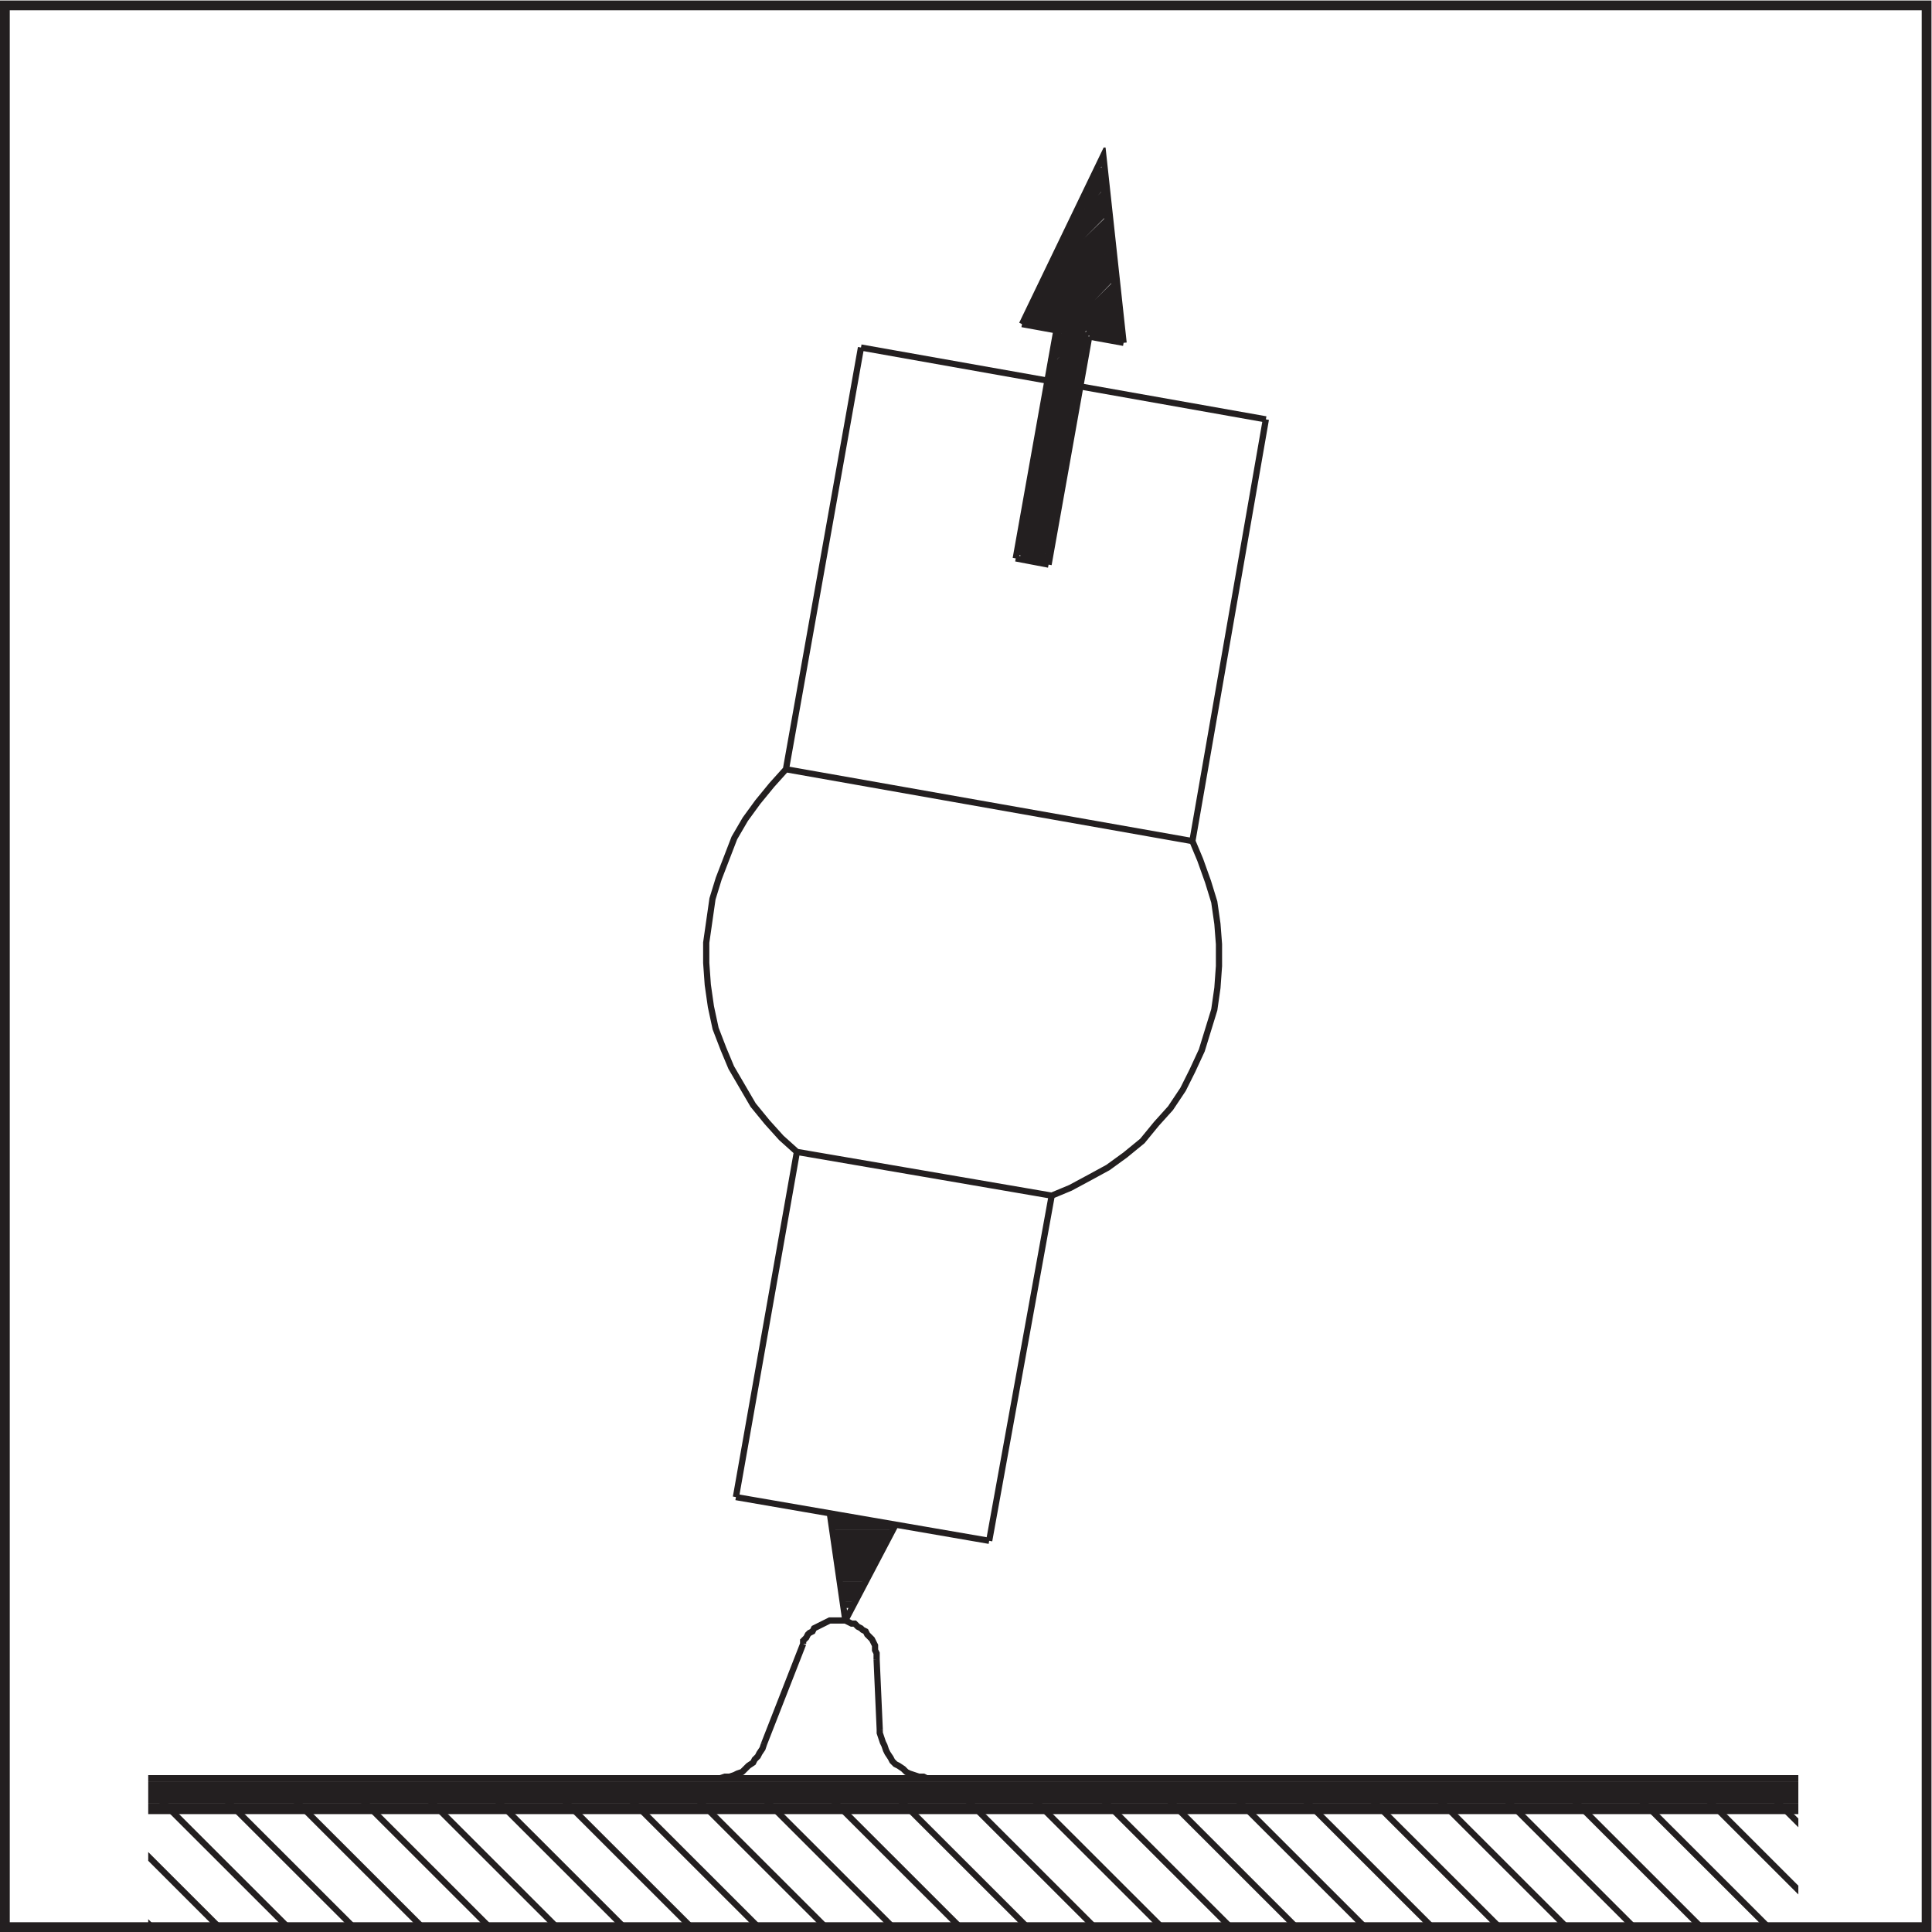
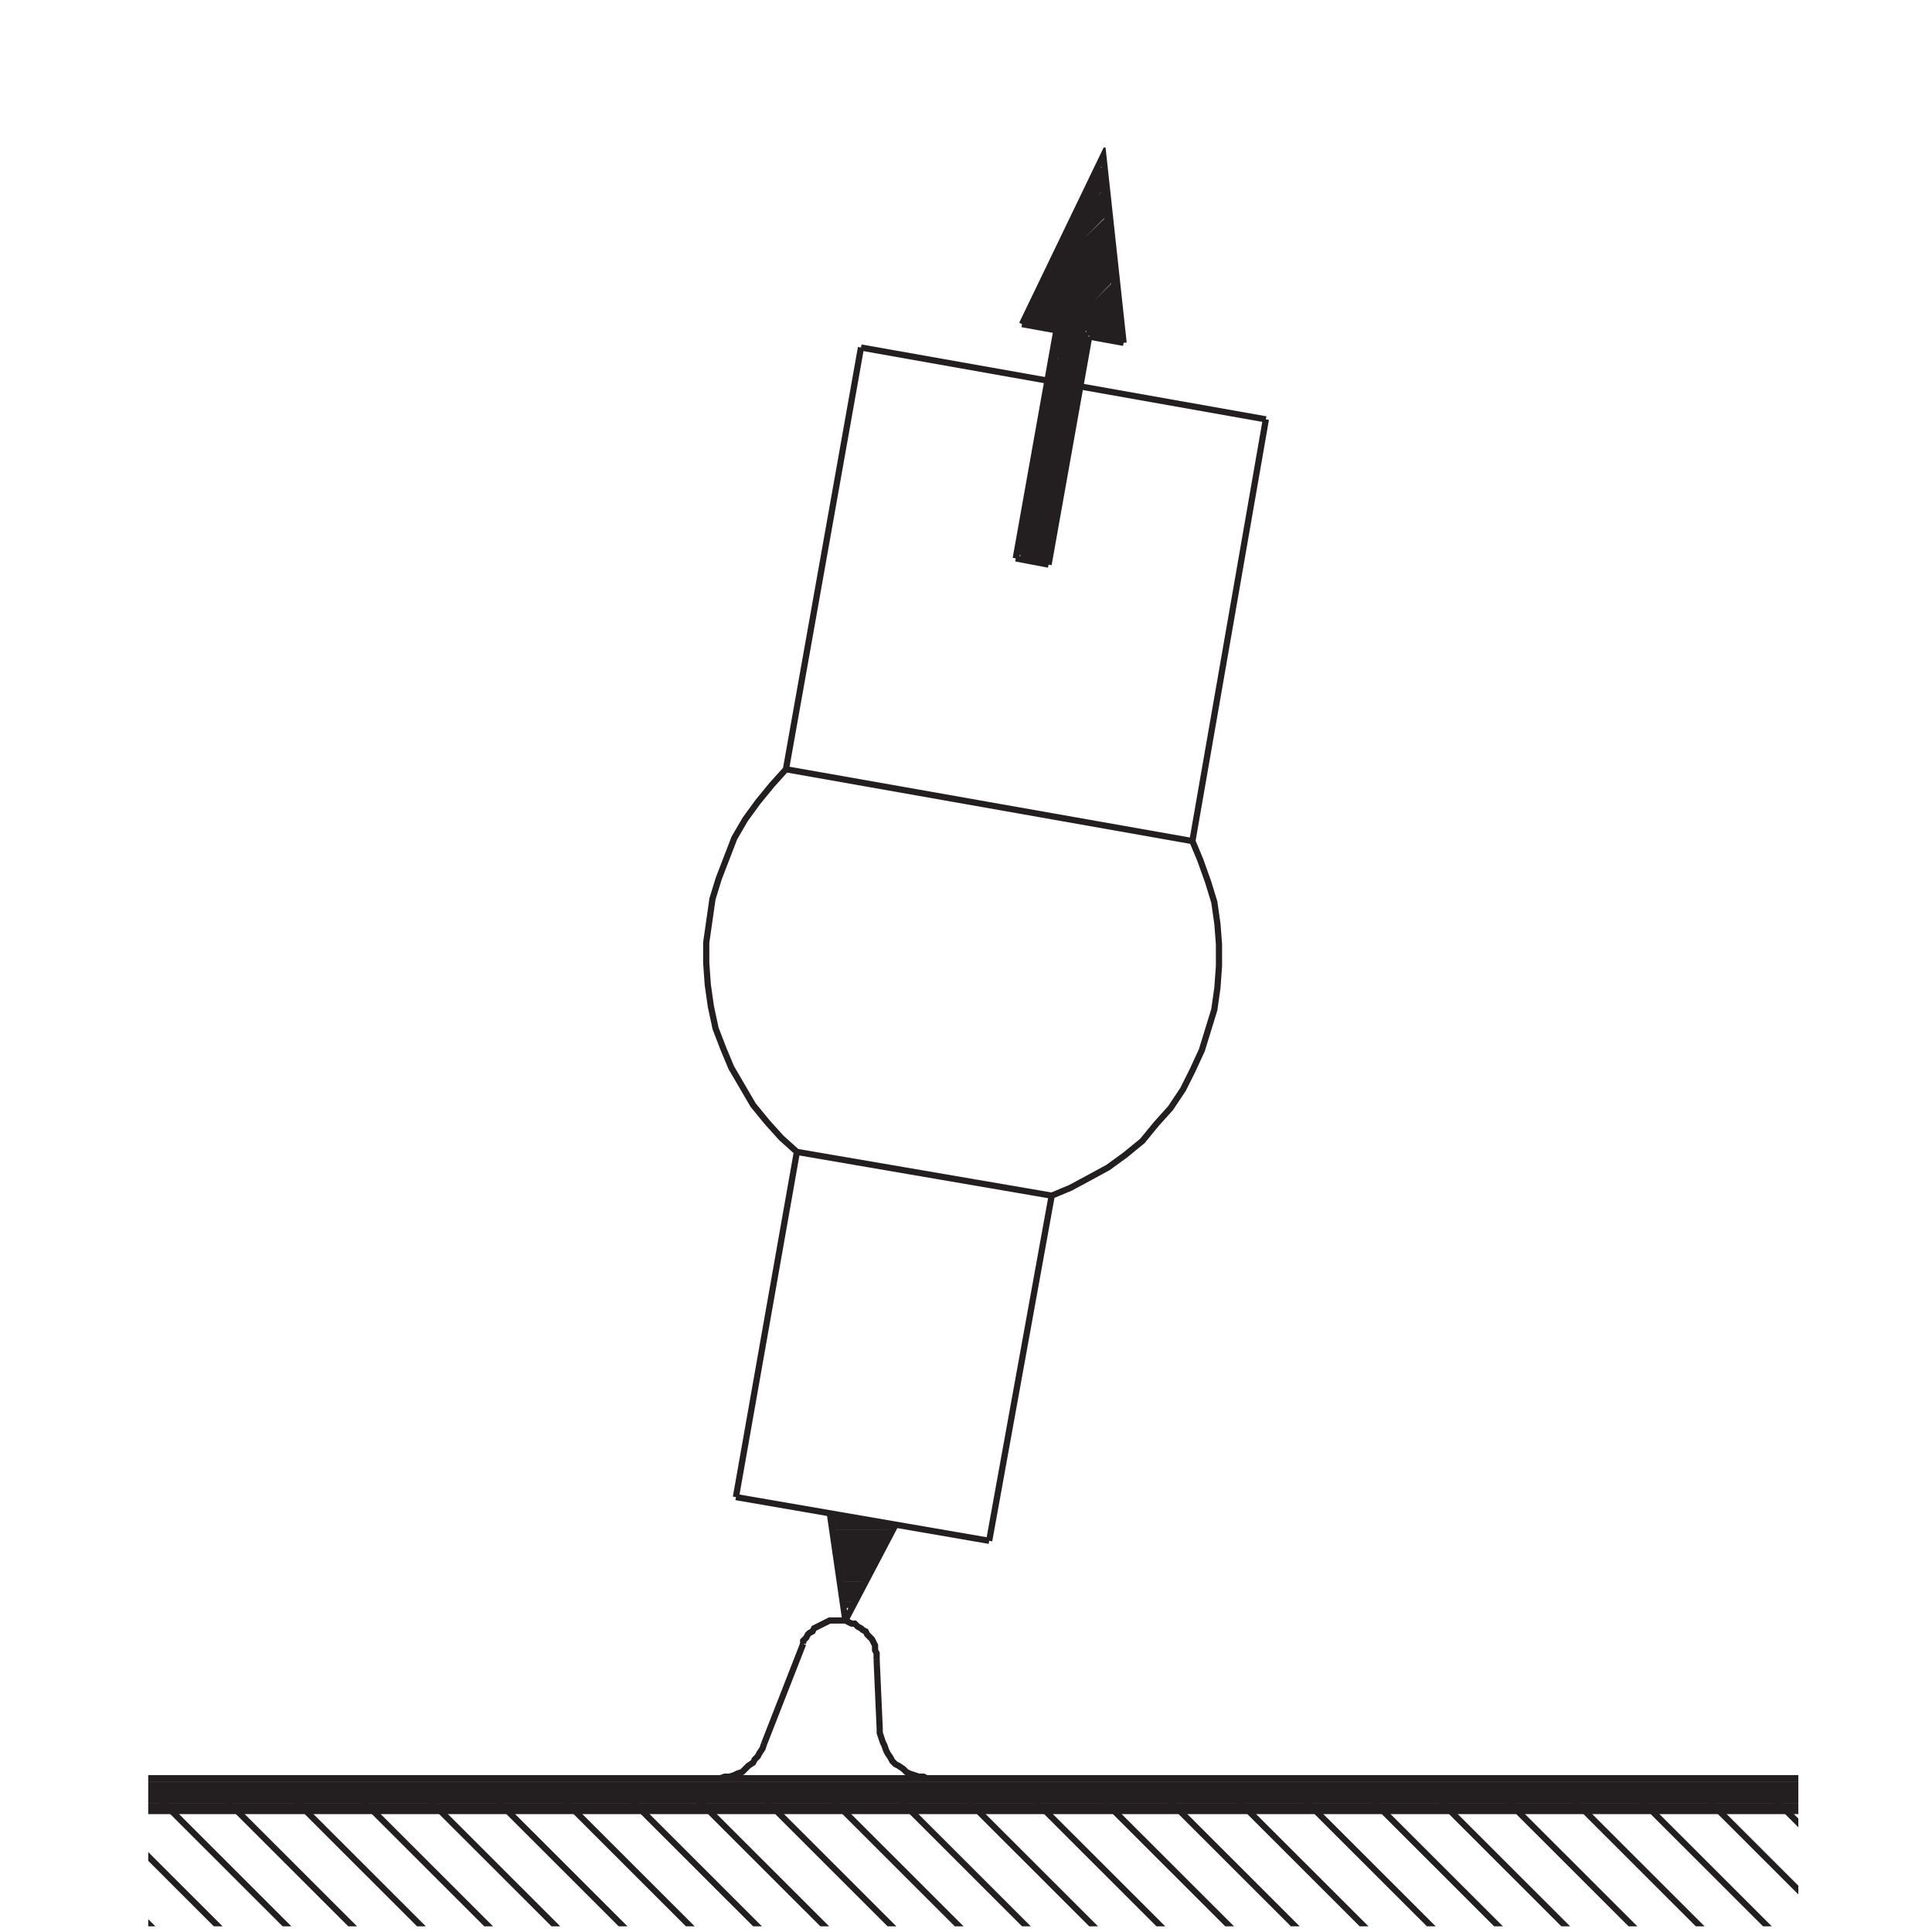
<svg xmlns="http://www.w3.org/2000/svg" xmlns:ns1="http://sodipodi.sourceforge.net/DTD/sodipodi-0.dtd" xmlns:ns2="http://www.inkscape.org/namespaces/inkscape" version="1.1" id="svg2" xml:space="preserve" width="254.52" height="254.52" viewBox="0 0 254.52 254.52" ns1:docname="secured..eps">
  <defs id="defs6">
    <clipPath clipPathUnits="userSpaceOnUse" id="clipPath20">
-       <path d="M 146.484,1763.59 H 1777.28 V 5.59 H 146.484 Z" id="path18" />
+       <path d="M 146.484,1763.59 H 1777.28 V 5.59 H 146.484 " id="path18" />
    </clipPath>
  </defs>
  <ns1:namedview pagecolor="#ffffff" bordercolor="#666666" borderopacity="1" objecttolerance="10" gridtolerance="10" guidetolerance="10" ns2:pageopacity="0" ns2:pageshadow="2" ns2:window-width="640" ns2:window-height="480" id="namedview4" />
  <g id="g10" ns2:groupmode="layer" ns2:label="ink_ext_XXXXXX" transform="matrix(1.333,0,0,-1.333,0,254.52)">
    <g id="g12" transform="scale(0.1)">
      <g id="g14">
        <g id="g16" clip-path="url(#clipPath20)">
          <path d="m 866.352,269.289 v 6.172 l -1.547,3.09 v 4.629 l -3.09,6.179 -4.629,4.629 -1.555,3.09 -3.086,1.543 -1.543,1.539 -3.089,1.551 -3.086,3.078 h -3.09 l -6.184,3.082 h -15.449 l -15.449,-7.711 -1.551,-3.082 -3.086,-1.547 -1.543,-1.543 -1.551,-3.09 -3.09,-3.089 v -3.079 m -38.621,-98.789 38.633,98.789 m 75.695,-84.902 -3.089,69.461 m -15.45,1296.631 400.148,-71 M 920.426,151.98 h -4.629 l -3.094,1.54 h -4.637 l -4.632,1.539 -4.641,1.543 -3.09,1.546 -3.09,3.09 -4.629,3.09 -3.089,1.543 -3.086,3.09 -1.555,3.07 -3.09,4.641 -1.539,3.09 -1.555,4.629 -1.535,3.078 -3.094,9.269 v 3.09 m -114.328,-13.887 -1.539,-4.64 -3.09,-4.629 -1.546,-3.082 -3.094,-3.09 -1.535,-3.09 -4.645,-3.09 -6.18,-6.172 -4.632,-1.546 -3.086,-1.543 -4.645,-1.539 h -4.629 l -4.637,-1.54 h -4.628 M -2790.59,119.559 h 4574.66 v 4.632 h -4574.66 v 6.168 H 1784.07 V 135 h -4574.66 v 6.16 h 4574.66 v 4.629 h -4574.66 v 6.191 h 4574.66 m -4574.66,0 H 1784.07 M 843.176,323.309 h -10.813 m 0,6.179 h 13.903 m 1.547,4.621 h -16.997 m 0,4.641 h 21.629 m 1.547,4.629 h -23.176 m -1.543,6.18 h 27.813 m 1.535,4.632 h -30.894 m 0,4.629 h 35.539 m 1.539,6.168 h -38.617 m 0,4.641 h 41.707 m 1.546,4.633 h -43.253 m -1.555,6.168 h 49.437 m 1.555,4.629 h -50.992 m -4.629,24.703 h 21.633 m 27.804,-4.633 h -47.898 m 0,-4.629 h 63.352 m -4.641,-6.18 h -57.156 m 0,-4.629 h 55.617 m -763.223,271.68 7.731,6.168 m -3.086,4.633 -15.453,-15.434 m 29.347,-208.386 4.645,4.628 m -1.551,6.168 -13.902,-13.886 m -7.731,0 21.633,20.066 m -1.539,6.172 -20.094,-20.059 m -1.539,6.168 21.633,20.071 m -1.555,6.172 -20.078,-20.071 m 0,6.18 20.078,21.609" style="fill:none;stroke:#231f20;stroke-width:6.14;stroke-linecap:butt;stroke-linejoin:miter;stroke-miterlimit:10;stroke-dasharray:none;stroke-opacity:1" id="path22" />
          <path d="M 132.496,497.738 112.402,477.68 m -1.539,6.172 21.633,20.07 m -1.555,6.168 -20.078,-20.059 m -1.547,6.168 20.086,20.071 m -1.547,6.171 -18.539,-20.062 m -1.543,6.172 20.082,20.07 m -1.542,6.168 -20.086,-20.07 m 0,6.179 18.539,20.071 m 0,4.633 -20.082,-18.532 m -1.547,6.18 20.086,18.52 m -1.547,6.179 -20.078,-20.07 m 0,7.723 18.539,18.519 m -1.551,6.168 -18.543,-20.059 m -1.535,6.168 18.539,18.532 m -40.172,60.199 40.172,40.133 m 982.593,901.468 6.19,6.17 m 0,6.18 -12.36,-12.35 m -6.18,1.54 16.98,16.98 m 0,7.72 -23.17,-23.15 m -6.17,1.54 27.8,27.78 m -67.97,-248.52 -4.64,-4.63 m -6.17,1.54 12.34,12.35 m 1.56,9.27 -20.09,-21.62 m -6.17,1.55 27.79,27.78 m 1.55,9.27 -32.43,-33.96 m 1.53,9.26 32.46,32.41 m 1.53,9.27 -32.43,-32.42 m 1.54,9.26 32.44,32.42 m 1.54,7.72 -32.44,-32.42 m 1.55,9.26 32.45,32.42 m 1.54,9.26 -32.45,-33.97 m 1.55,9.27 32.43,32.42 m 1.56,9.26 -32.45,-32.42 m 1.54,7.72 32.44,33.96 m 1.56,9.26 -32.44,-33.96 m 1.53,9.26 32.44,32.42 m 1.55,9.26 -32.43,-33.96 m 1.53,9.26 32.45,32.42 m 1.54,9.26 -32.44,-32.41 m 1.55,9.26 32.44,32.41 m 1.54,7.72 -32.45,-32.42 m -3.08,4.64 37.07,37.04 m 1.56,9.26 -32.45,-33.96 m 1.55,9.27 32.43,32.41 m 1.56,9.26 -32.46,-32.41 m 1.55,7.72 32.44,33.96 m 29.36,35.5 -64.88,-63.29 m 6.17,10.81 57.17,58.65 m 0,6.18 -55.61,-55.57 m 1.53,9.26 52.53,54.03 m 0,6.17 -55.62,-55.57 m -4.63,1.54 60.25,60.2 m -9.26,91.08 -6.19,-6.18 m -7.73,-13.89 13.92,13.89 m 0,-6.17 -20.1,-21.61 m -6.17,-13.89 27.8,27.78 m 0,-6.17 -35.52,-35.51 m -6.18,-13.89 43.26,43.22 m 0,-6.17 -50.99,-50.94 m -6.19,-13.89 58.71,57.11 m 0,-6.18 -66.43,-64.83 m -6.18,-13.89 74.16,72.55 m 0,-6.17 -80.33,-80.27 m 4.63,-3.09 75.7,75.64" style="fill:none;stroke:#231f20;stroke-width:6.14;stroke-linecap:butt;stroke-linejoin:miter;stroke-miterlimit:10;stroke-dasharray:none;stroke-opacity:1" id="path24" />
          <path d="m 1098.1,1660.08 -72.62,-71 m 6.19,-1.55 66.43,66.38 m 685.97,-1552.871 -34,33.961 m -66.42,0 100.42,-100.34 m 0,-66.379 L 1617.2,135 m -66.42,0 233.29,-233.09 m 0,-66.371 L 1484.34,135 m -66.43,0 366.16,-365.84 M 1733.08,-246.281 1351.47,135 m -66.44,0 381.62,-381.289 m -66.44,0.008 L 1218.6,135 m -67.97,0 381.6,-381.289 m -64.89,0.008 L 1085.73,135 m -67.97,0 381.61,-381.289 m -66.44,0.008 L 951.324,135 m -66.429,0 381.605,-381.289 m -66.44,0.008 L 818.453,135 m -66.426,0 381.603,-381.289 m -66.44,0.008 L 685.598,135 m -66.442,0 381.614,-381.289 m -66.434,0.008 L 552.727,135 m -66.434,0 381.602,-381.289 m -66.43,0.008 L 419.855,135 m -66.433,0 381.613,-381.289 m -66.441,0.008 L 286.996,135 m -67.98,0 381.597,-381.289 M 535.73,-246.281 154.125,135 m -67.981,0 381.61,-381.289 m -66.441,0.008 L 19.719,135 m -66.442,0 381.606,-381.289 m -66.43,0.008 L -113.152,135 m -64.895,0 380.063,-381.289 m -66.43,0.008 L -242.934,135 m 1421.364,943.14 72.62,416.78 M 727.305,429.828 977.594,386.609 m -250.289,43.219 60.258,341.133 -15.45,13.898 -13.91,15.43 -13.894,16.981 -21.633,37.05 -7.731,18.52 -7.718,20.07 -4.645,21.61 -3.086,21.605 -1.543,21.613 v 20.071 l 6.184,43.221 6.176,20.07 15.453,40.13 10.804,18.52 12.368,16.98 13.91,16.98 13.894,15.44 m 401.688,-71.01 7.74,-18.52 7.72,-21.61 6.17,-20.07 3.09,-21.608 1.55,-20.074 v -21.613 l -1.55,-21.606 -3.09,-21.609 -12.35,-40.129 -9.28,-20.071 -9.26,-18.519 -12.36,-18.531 -13.9,-15.43 -13.92,-16.98 -16.98,-13.891 -17.01,-12.348 -16.99,-9.261 -20.09,-10.809 -18.53,-7.723 M 977.594,386.609 1039.39,727.738 M 776.742,1149.15 1178.43,1078.14 M 787.563,770.961 1039.38,727.738 m -262.638,421.412 74.16,416.77 M 820.004,414.391 835.453,307.871 m 49.442,94.168 -49.442,-94.168 m 168.397,1049.659 32.45,-6.17 m -32.45,6.17 40.17,225.37 m -7.73,-231.54 40.17,225.37 m -66.43,12.35 33.99,-6.18" style="fill:none;stroke:#231f20;stroke-width:6.14;stroke-linecap:butt;stroke-linejoin:miter;stroke-miterlimit:10;stroke-dasharray:none;stroke-opacity:1" id="path26" />
          <path d="m 1076.46,1576.73 33.99,-6.18 m -100.42,18.53 80.35,166.71 20.07,-185.24 m -95.78,21.61 74.15,151.28 m 18.54,-168.26 -18.54,168.26 m -74.15,-151.28 32.44,-6.17 m 26.26,-4.63 33.99,-6.18 m -72.6,-219.19 38.61,225.37 m -64.87,-220.74 38.61,225.37 m -38.61,-225.37 26.26,-4.63 m -891.455,-909.181 -7.719,67.91 -13.91,67.922 -20.078,67.918 m 0,0 32.433,10.812 m 0,0 L 32.074,792.57 m 80.328,-358.109 30.903,12.348 M 124.766,664.449 38.258,775.59 m 57.156,-121.942 29.352,10.801 m -50.981,-20.058 18.539,-66.379 15.449,-67.922 9.274,-67.918 m 21.629,7.719 -9.274,69.468 -15.449,66.371 -18.539,67.918 m 21.633,-211.476 21.629,7.719" style="fill:none;stroke:#231f20;stroke-width:6.14;stroke-linecap:butt;stroke-linejoin:miter;stroke-miterlimit:10;stroke-dasharray:none;stroke-opacity:1" id="path28" />
        </g>
      </g>
-       <path d="M 4.824,1904.05 H 1904.04 V 4.828 H 4.824 Z" style="fill:none;stroke:#231f20;stroke-width:9.647;stroke-linecap:butt;stroke-linejoin:miter;stroke-miterlimit:4;stroke-dasharray:none;stroke-opacity:1" id="path30" />
    </g>
  </g>
</svg>